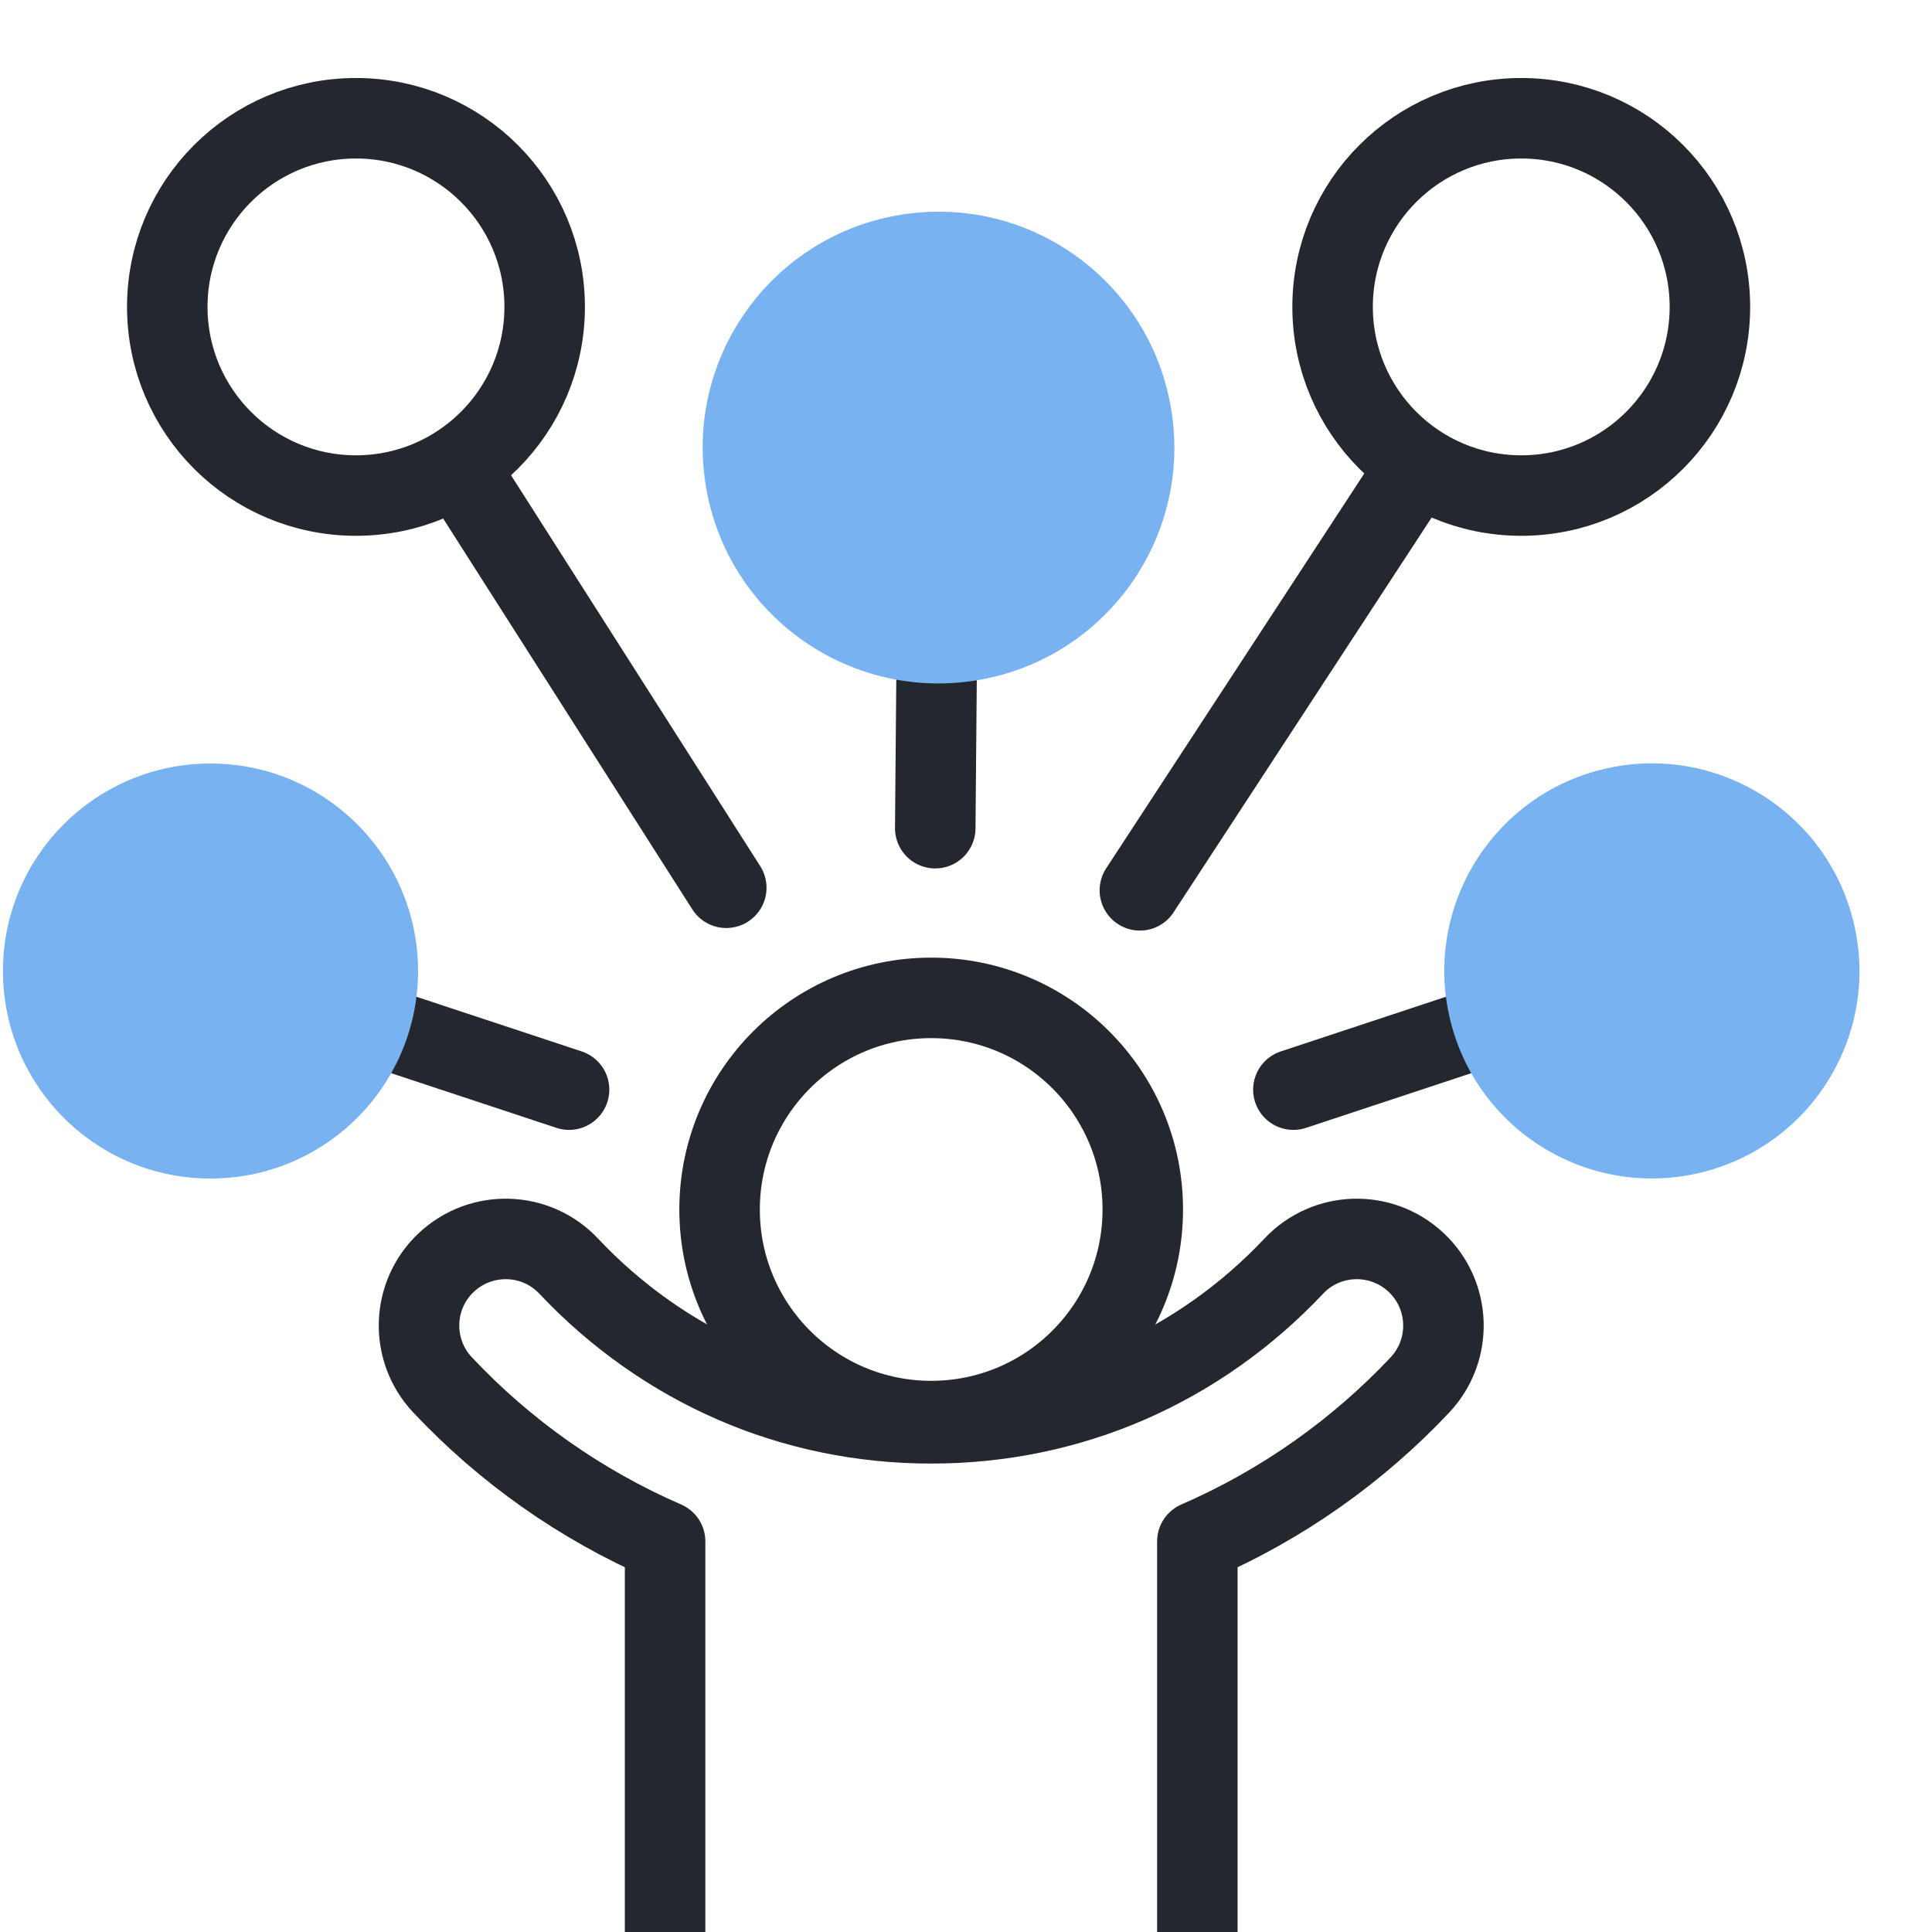
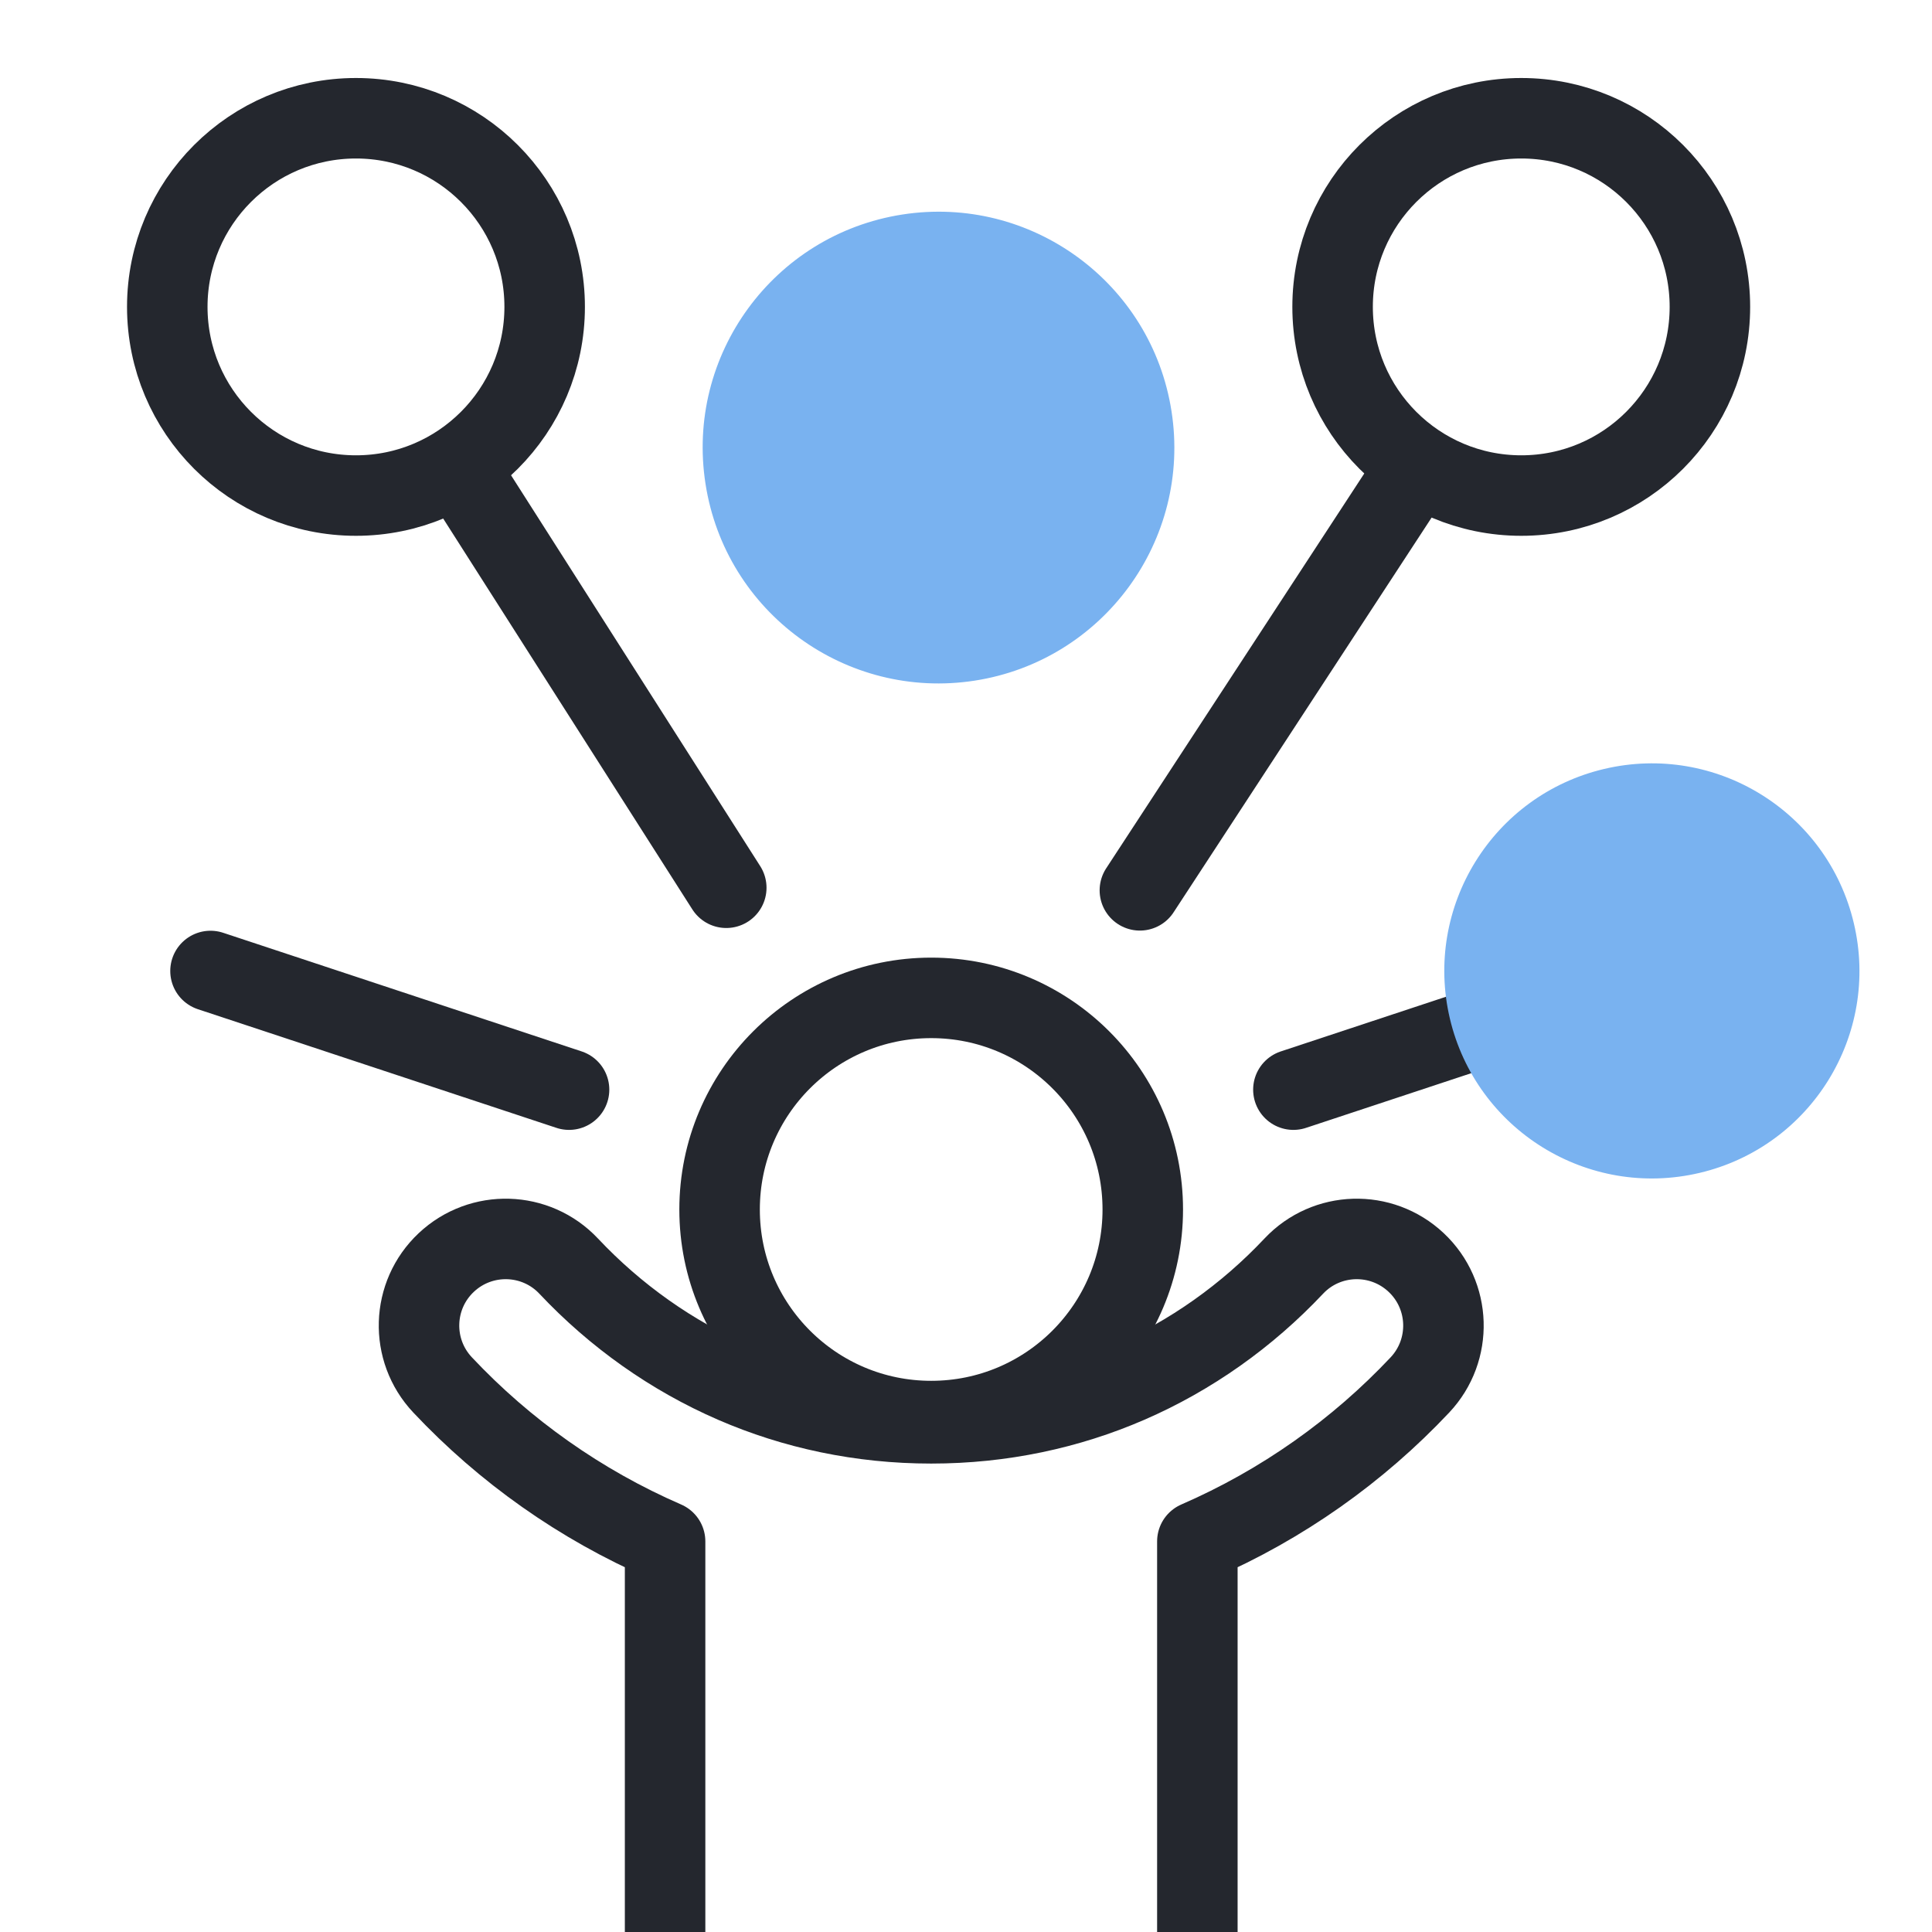
<svg xmlns="http://www.w3.org/2000/svg" width="24" height="24" viewBox="0 0 24 24" fill="none">
  <g clip-path="url(#clip0_26670_337952)">
    <path d="M2.615 12.062L7.069 13.536M16.067 13.536L20.521 12.062" stroke="#24272E" stroke-miterlimit="22.926" stroke-linecap="round" stroke-linejoin="round" />
    <path d="M14.16 11.06L17.563 5.854" stroke="#24272E" stroke-miterlimit="22.926" stroke-linecap="round" stroke-linejoin="round" />
-     <path d="M11.618 10.288L11.659 5.561" stroke="#24272E" stroke-miterlimit="22.926" stroke-linecap="round" stroke-linejoin="round" />
    <path d="M9.022 11.028L5.732 5.867" stroke="#24272E" stroke-miterlimit="22.926" stroke-linecap="round" stroke-linejoin="round" />
    <path fill-rule="evenodd" clip-rule="evenodd" d="M11.568 12.396C13.02 12.396 14.196 13.573 14.196 15.025C14.196 16.477 13.02 17.653 11.568 17.653C10.116 17.653 8.939 16.477 8.939 15.025C8.939 13.573 10.116 12.396 11.568 12.396Z" stroke="#24272E" stroke-miterlimit="2.613" stroke-linecap="round" stroke-linejoin="round" />
    <path d="M4.422 6.156C5.716 6.156 6.766 5.107 6.766 3.812C6.766 2.518 5.716 1.469 4.422 1.469C3.127 1.469 2.078 2.518 2.078 3.812C2.078 5.107 3.127 6.156 4.422 6.156Z" stroke="#24272E" stroke-miterlimit="2.613" stroke-linecap="round" stroke-linejoin="round" />
    <path d="M18.898 6.156C20.192 6.156 21.241 5.107 21.241 3.812C21.241 2.518 20.192 1.469 18.898 1.469C17.603 1.469 16.554 2.518 16.554 3.812C16.554 5.107 17.603 6.156 18.898 6.156Z" stroke="#24272E" stroke-miterlimit="2.613" stroke-linecap="round" stroke-linejoin="round" />
    <path fill-rule="evenodd" clip-rule="evenodd" d="M14.874 24.53V19.148C15.928 18.69 16.867 18.024 17.639 17.204C18.046 16.771 18.025 16.09 17.592 15.683C17.159 15.276 16.478 15.296 16.071 15.729C15.491 16.345 14.792 16.842 14.015 17.179C13.27 17.502 12.443 17.681 11.568 17.681C10.693 17.681 9.866 17.502 9.121 17.179C8.344 16.842 7.645 16.345 7.065 15.729C6.658 15.296 5.977 15.276 5.544 15.683C5.111 16.09 5.09 16.771 5.498 17.204C6.269 18.024 7.208 18.69 8.262 19.148V24.53H14.874Z" stroke="#24272E" stroke-miterlimit="2.613" stroke-linecap="round" stroke-linejoin="round" />
    <path d="M12.109 8.455C13.708 8.206 14.802 6.708 14.553 5.109C14.305 3.511 12.807 2.416 11.208 2.665C9.61 2.914 8.515 4.411 8.764 6.01C9.012 7.609 10.51 8.703 12.109 8.455Z" fill="#79B2F0" />
    <path d="M21.113 14.57C22.499 14.243 23.357 12.854 23.029 11.469C22.702 10.083 21.314 9.225 19.928 9.552C18.542 9.879 17.684 11.268 18.011 12.654C18.339 14.039 19.727 14.897 21.113 14.57Z" fill="#79B2F0" />
-     <path d="M5.193 12.099C5.213 10.676 4.075 9.505 2.652 9.485C1.228 9.464 0.057 10.602 0.037 12.026C0.017 13.449 1.154 14.62 2.578 14.64C4.002 14.661 5.172 13.523 5.193 12.099Z" fill="#79B2F0" />
  </g>
  <defs>
    <clipPath id="clip0_26670_337952">
      <rect width="24" height="24" fill="white" />
    </clipPath>
  </defs>
</svg>